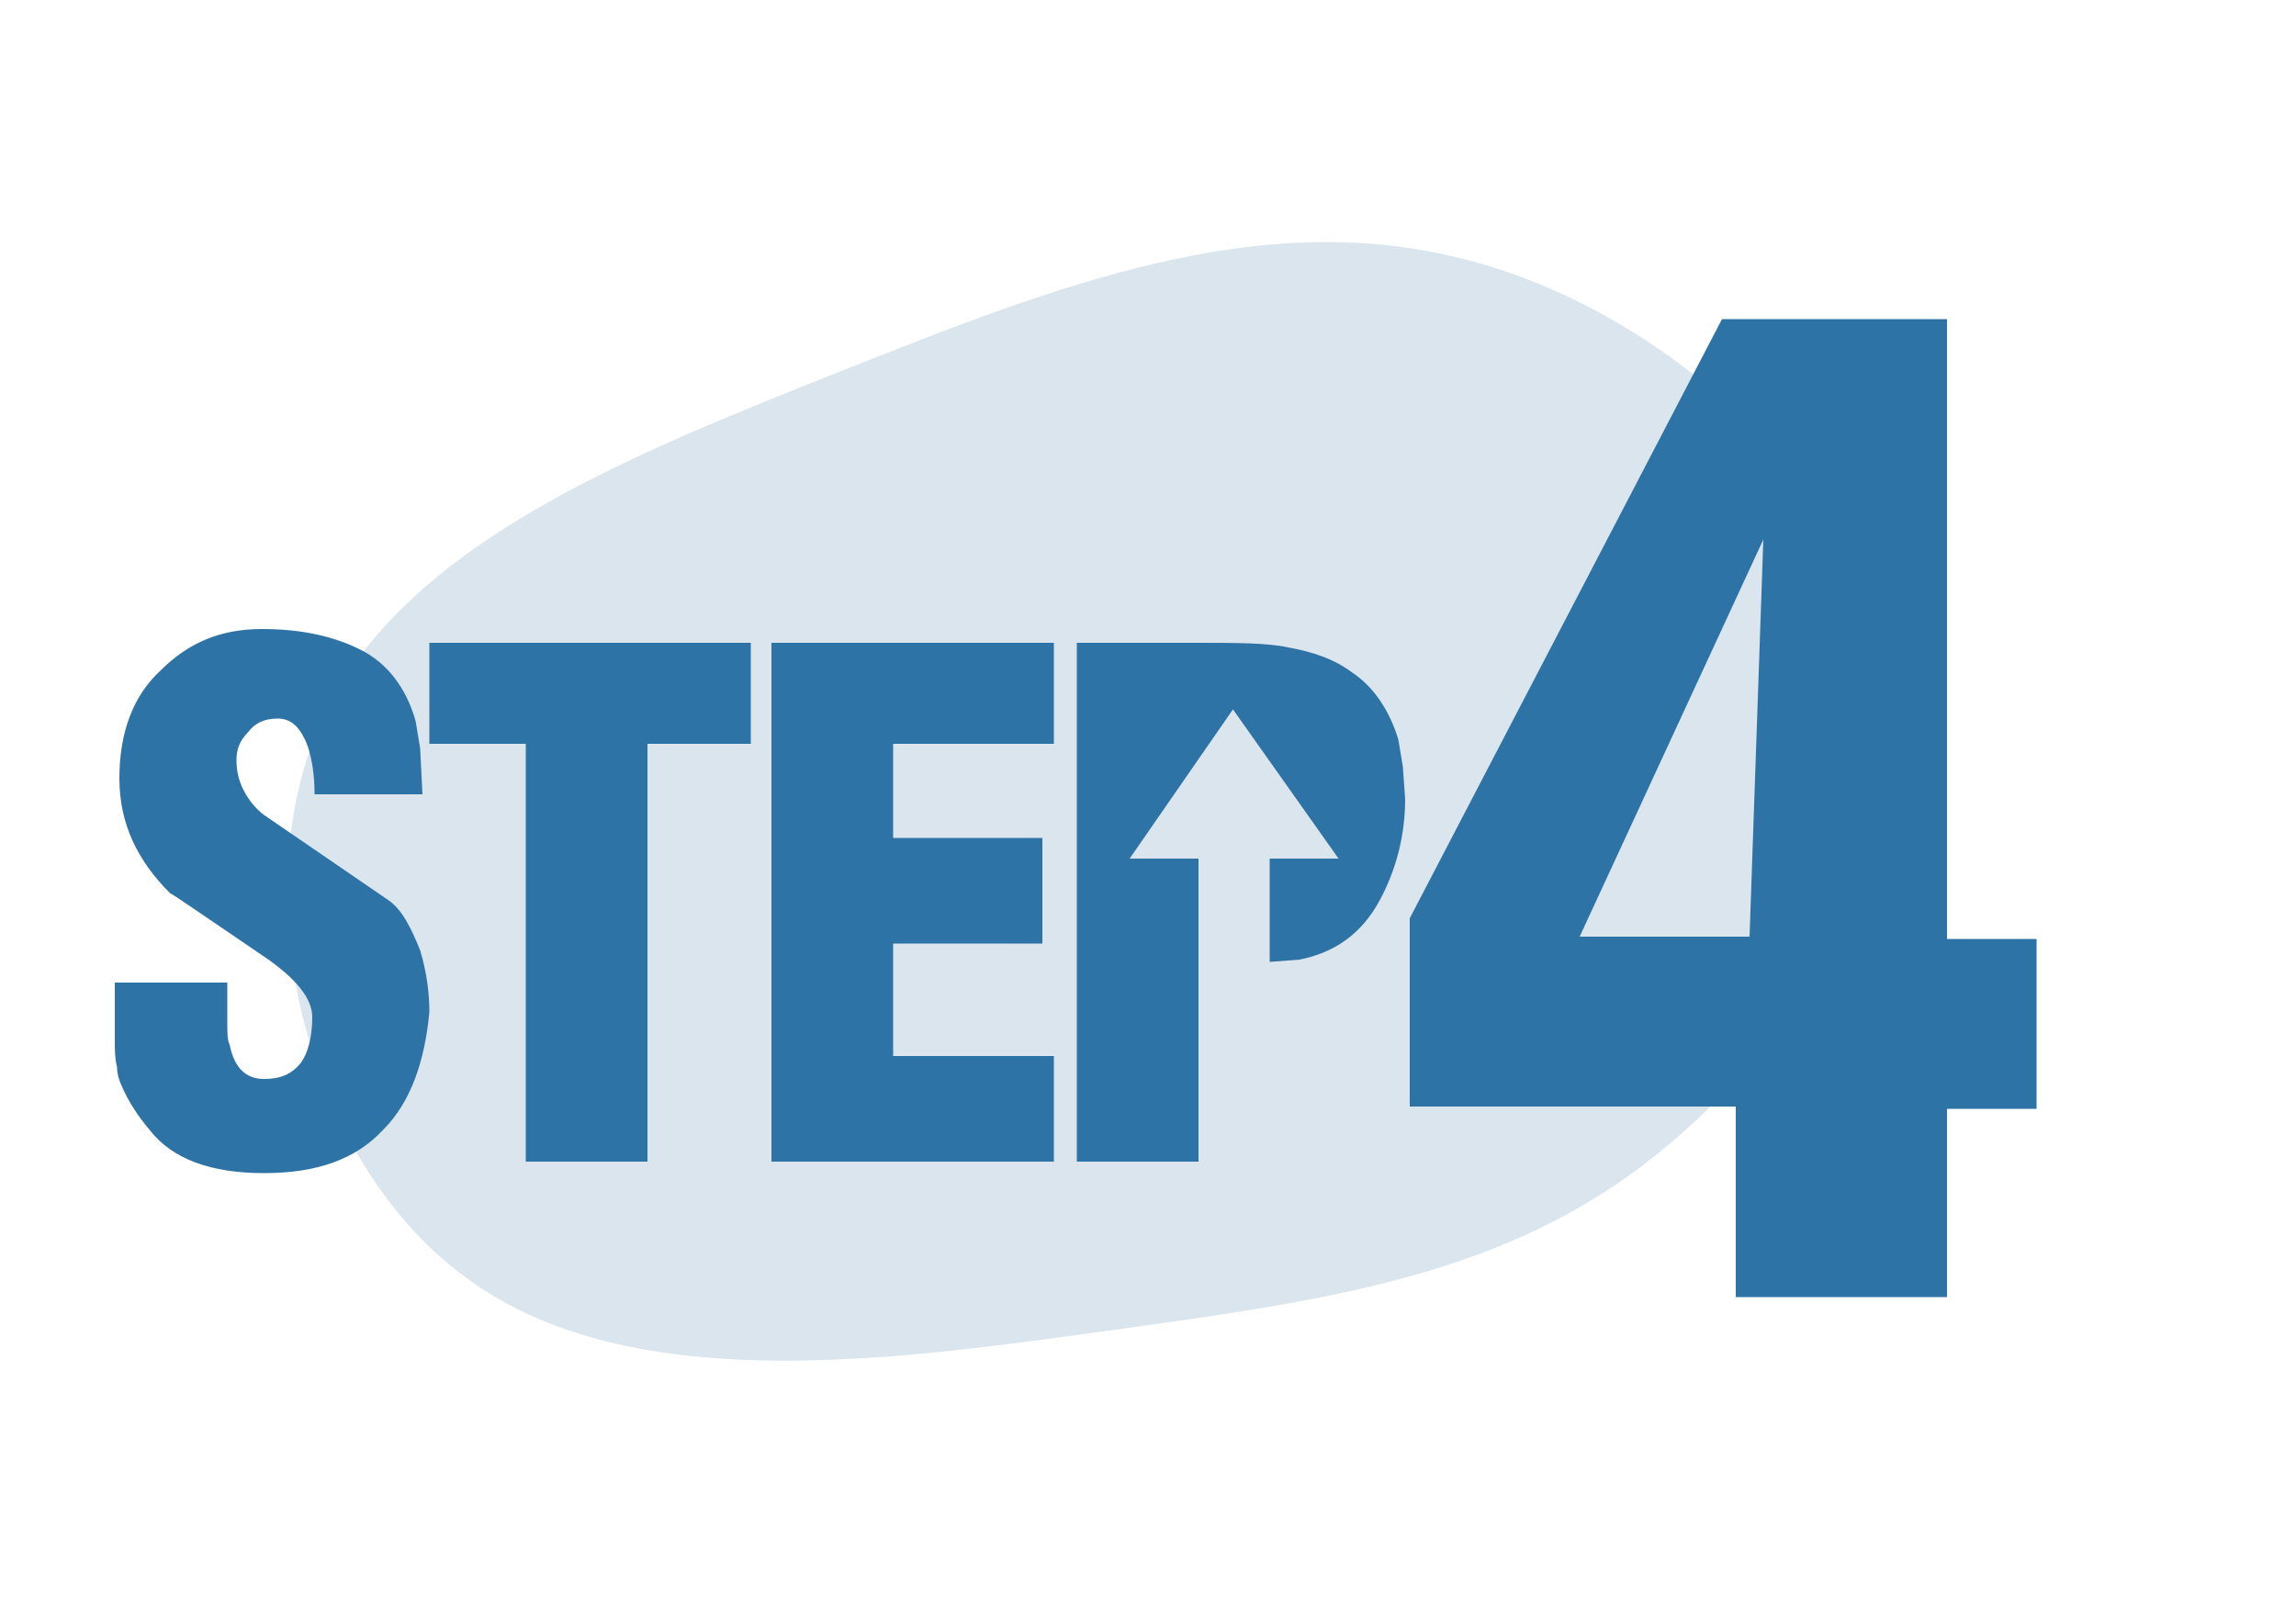
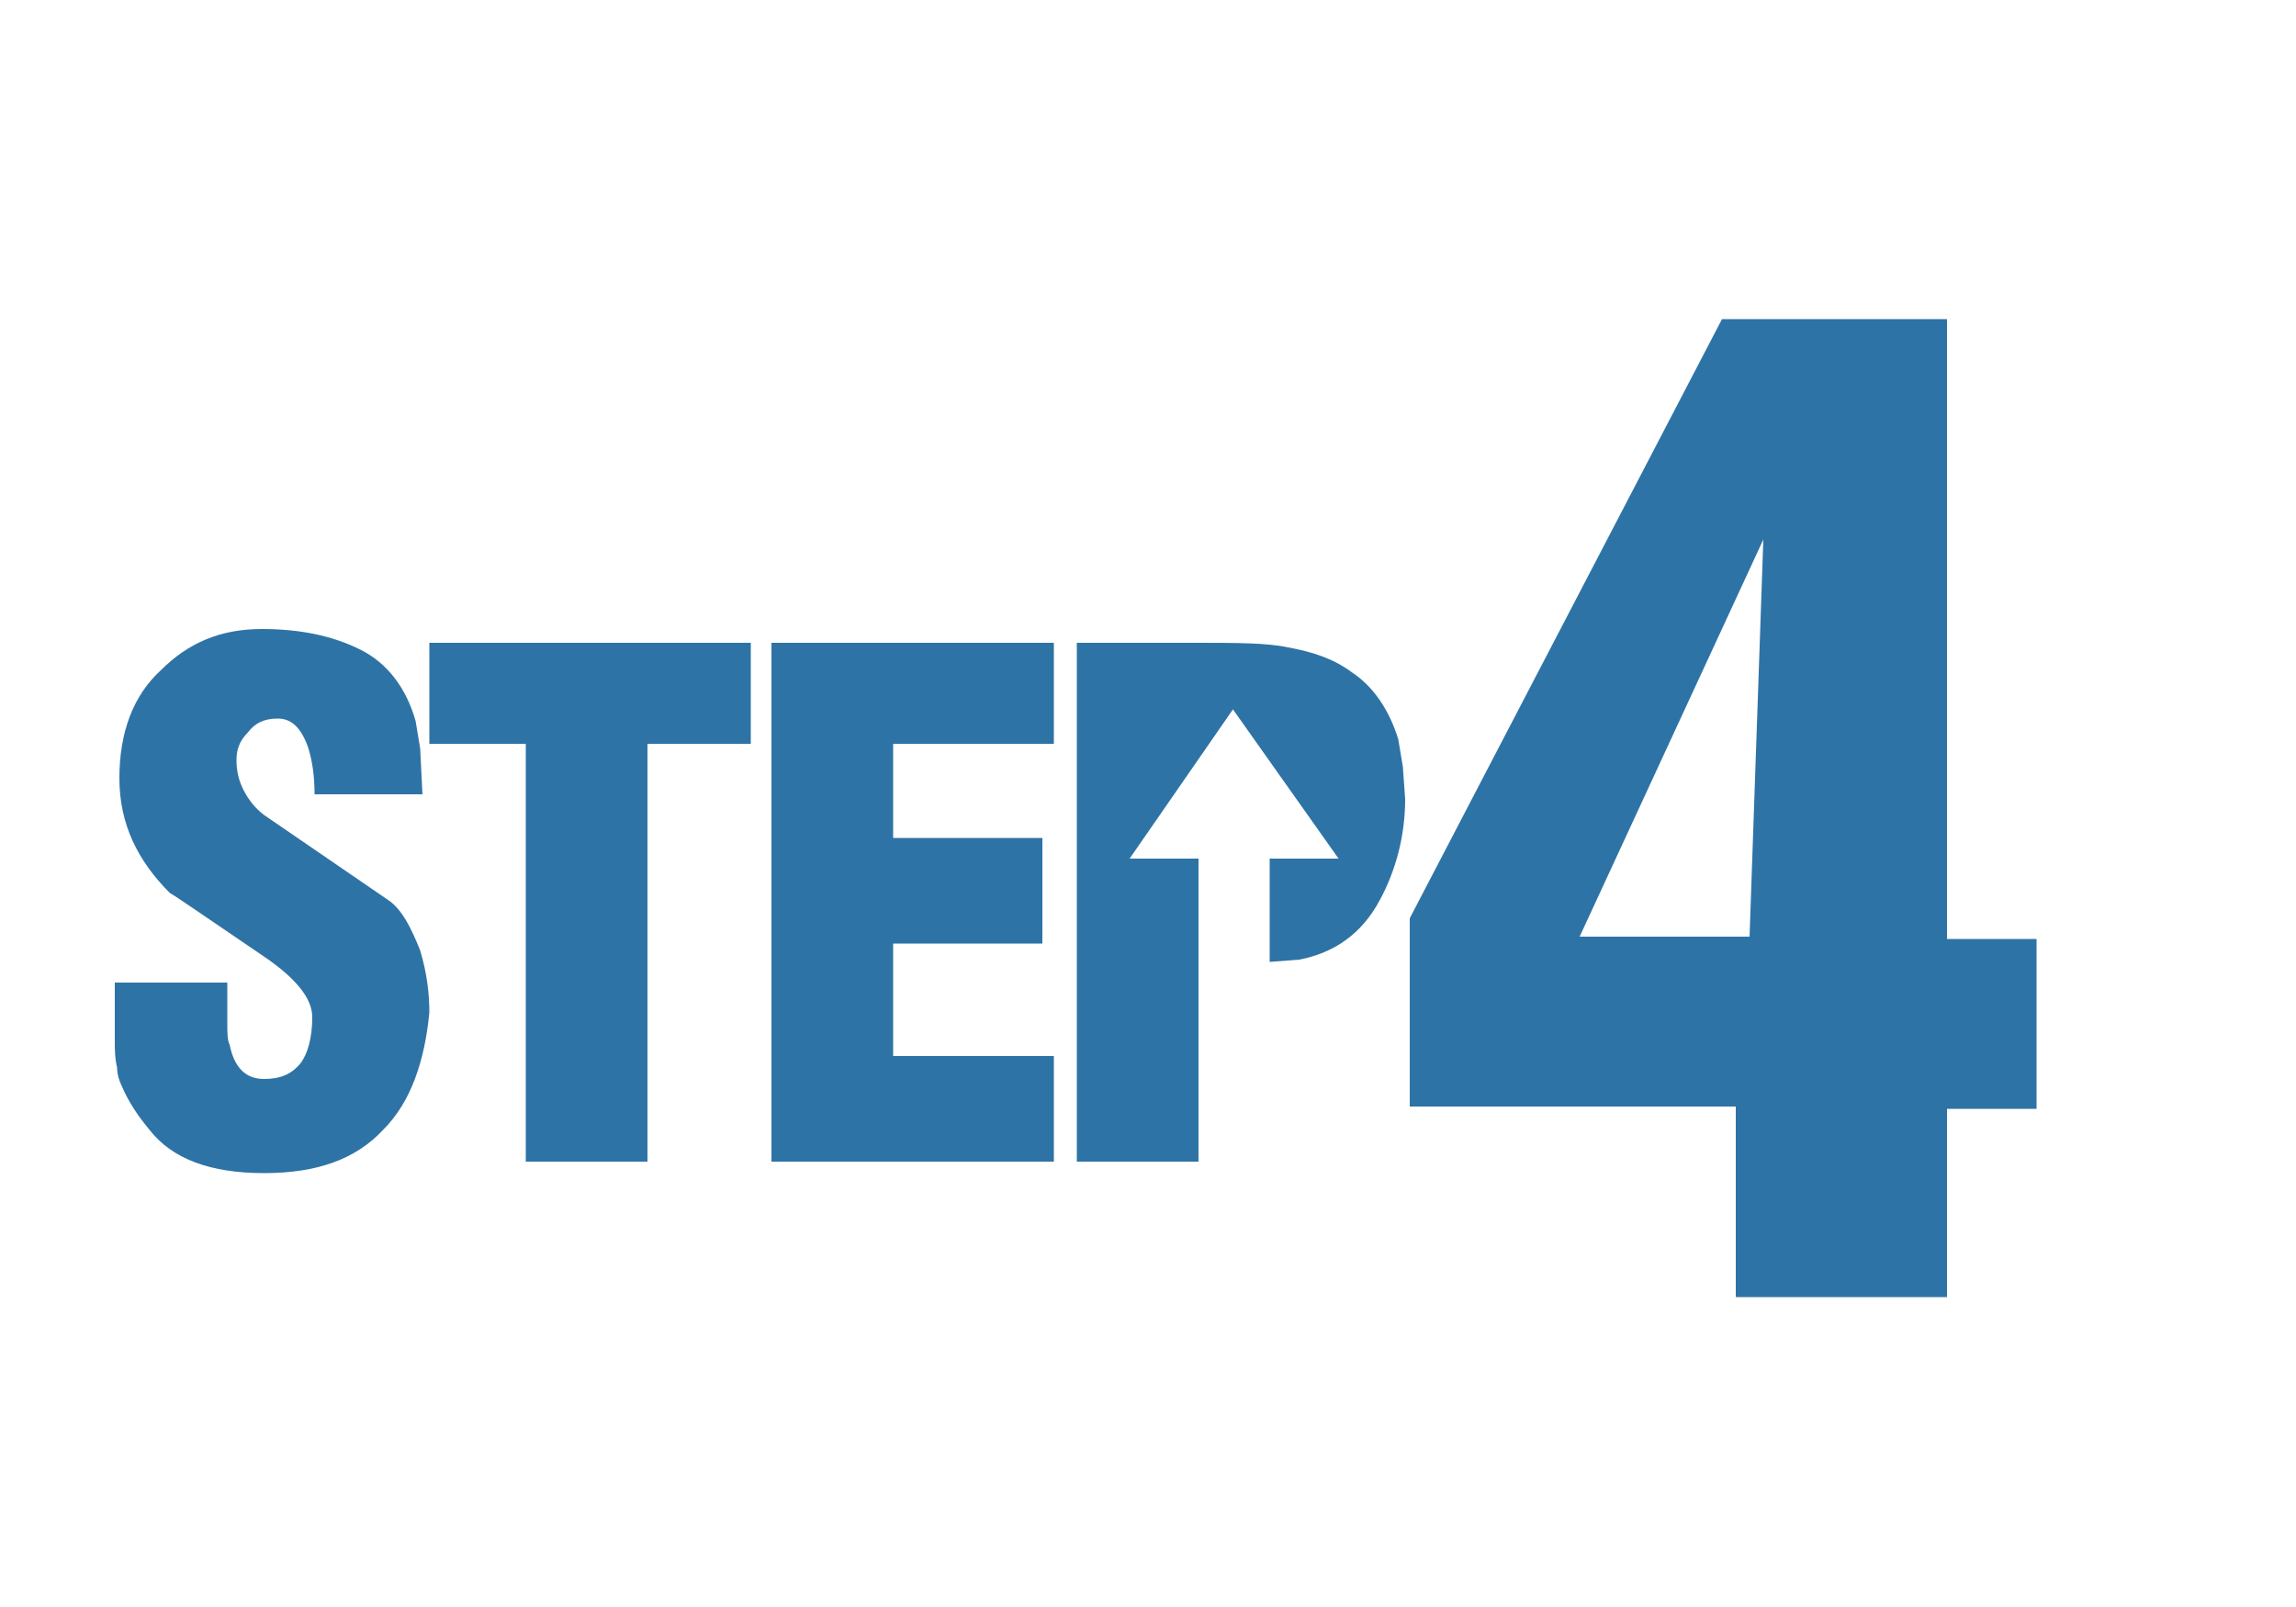
<svg xmlns="http://www.w3.org/2000/svg" version="1.1" id="Layer_1" x="0" y="0" width="100" height="70" xml:space="preserve">
  <style>.st1{fill:#2e73a6}</style>
-   <path d="M82.2 28.9c1.5 8.2-4.1 16.9-10.7 21.9C65 55.7 57.4 56.7 48 58c-9.4 1.3-20.5 2.8-27.5-2.2-7.1-5-10-16.6-6.5-24.4 3.5-7.7 13.5-11.6 22.8-15.3s17.9-7 26.6-4.9c8.6 2 17.3 9.6 18.8 17.7z" fill="#dae5ee" />
  <path class="st1" d="M84.8 48.2v8.3h-9.2v-8.3H61.4V40L75 13.9h9.8v27h3.9v7.4h-3.9zm-16-7.4h7.4l.6-17.3-8 17.3zM16.7 49.2c-1.2 1.3-2.9 1.9-5.2 1.9-2.3 0-4-.6-5-1.9-.5-.6-.9-1.2-1.2-1.9-.1-.2-.2-.5-.2-.8-.1-.4-.1-.8-.1-1.2v-2.5h4.9v1.7c0 .5 0 .8.1 1 .2 1 .7 1.5 1.5 1.5.7 0 1.2-.2 1.6-.7.3-.4.5-1.1.5-2 0-.8-.7-1.7-2.2-2.7-2.5-1.7-3.8-2.6-4-2.7-1.4-1.4-2.2-3-2.2-5s.6-3.6 1.8-4.7c1.2-1.2 2.6-1.8 4.4-1.8 1.7 0 3.1.3 4.3.9 1.2.6 2 1.7 2.4 3.1l.2 1.2.1 2h-4.7c0-.8-.1-1.5-.3-2.1-.3-.8-.7-1.2-1.3-1.2-.6 0-1 .2-1.3.6-.4.4-.5.8-.5 1.2 0 .5.1.9.3 1.3.2.4.5.8.9 1.1l5.4 3.7c.6.4 1 1.2 1.4 2.2.3 1 .4 1.9.4 2.7-.2 2.1-.8 3.9-2 5.1zM28.2 32.4v18.2h-5.3V32.4h-4.2V28h14v4.4h-4.5zM33.6 50.5V28h12.3v4.4h-7v4.1h6.5v4.6h-6.5V46h7v4.6H33.6zM61.1 33.4l-.2-1.2c-.4-1.3-1.1-2.3-2-2.9-.8-.6-1.7-.9-2.8-1.1-.9-.2-2.3-.2-4-.2h-5.2v22.6h5.3V37.4h-3l4.5-6.5 4.6 6.5h-3v4.5l1.3-.1c1.5-.3 2.7-1.1 3.5-2.6.7-1.3 1.1-2.8 1.1-4.4l-.1-1.4z" />
</svg>